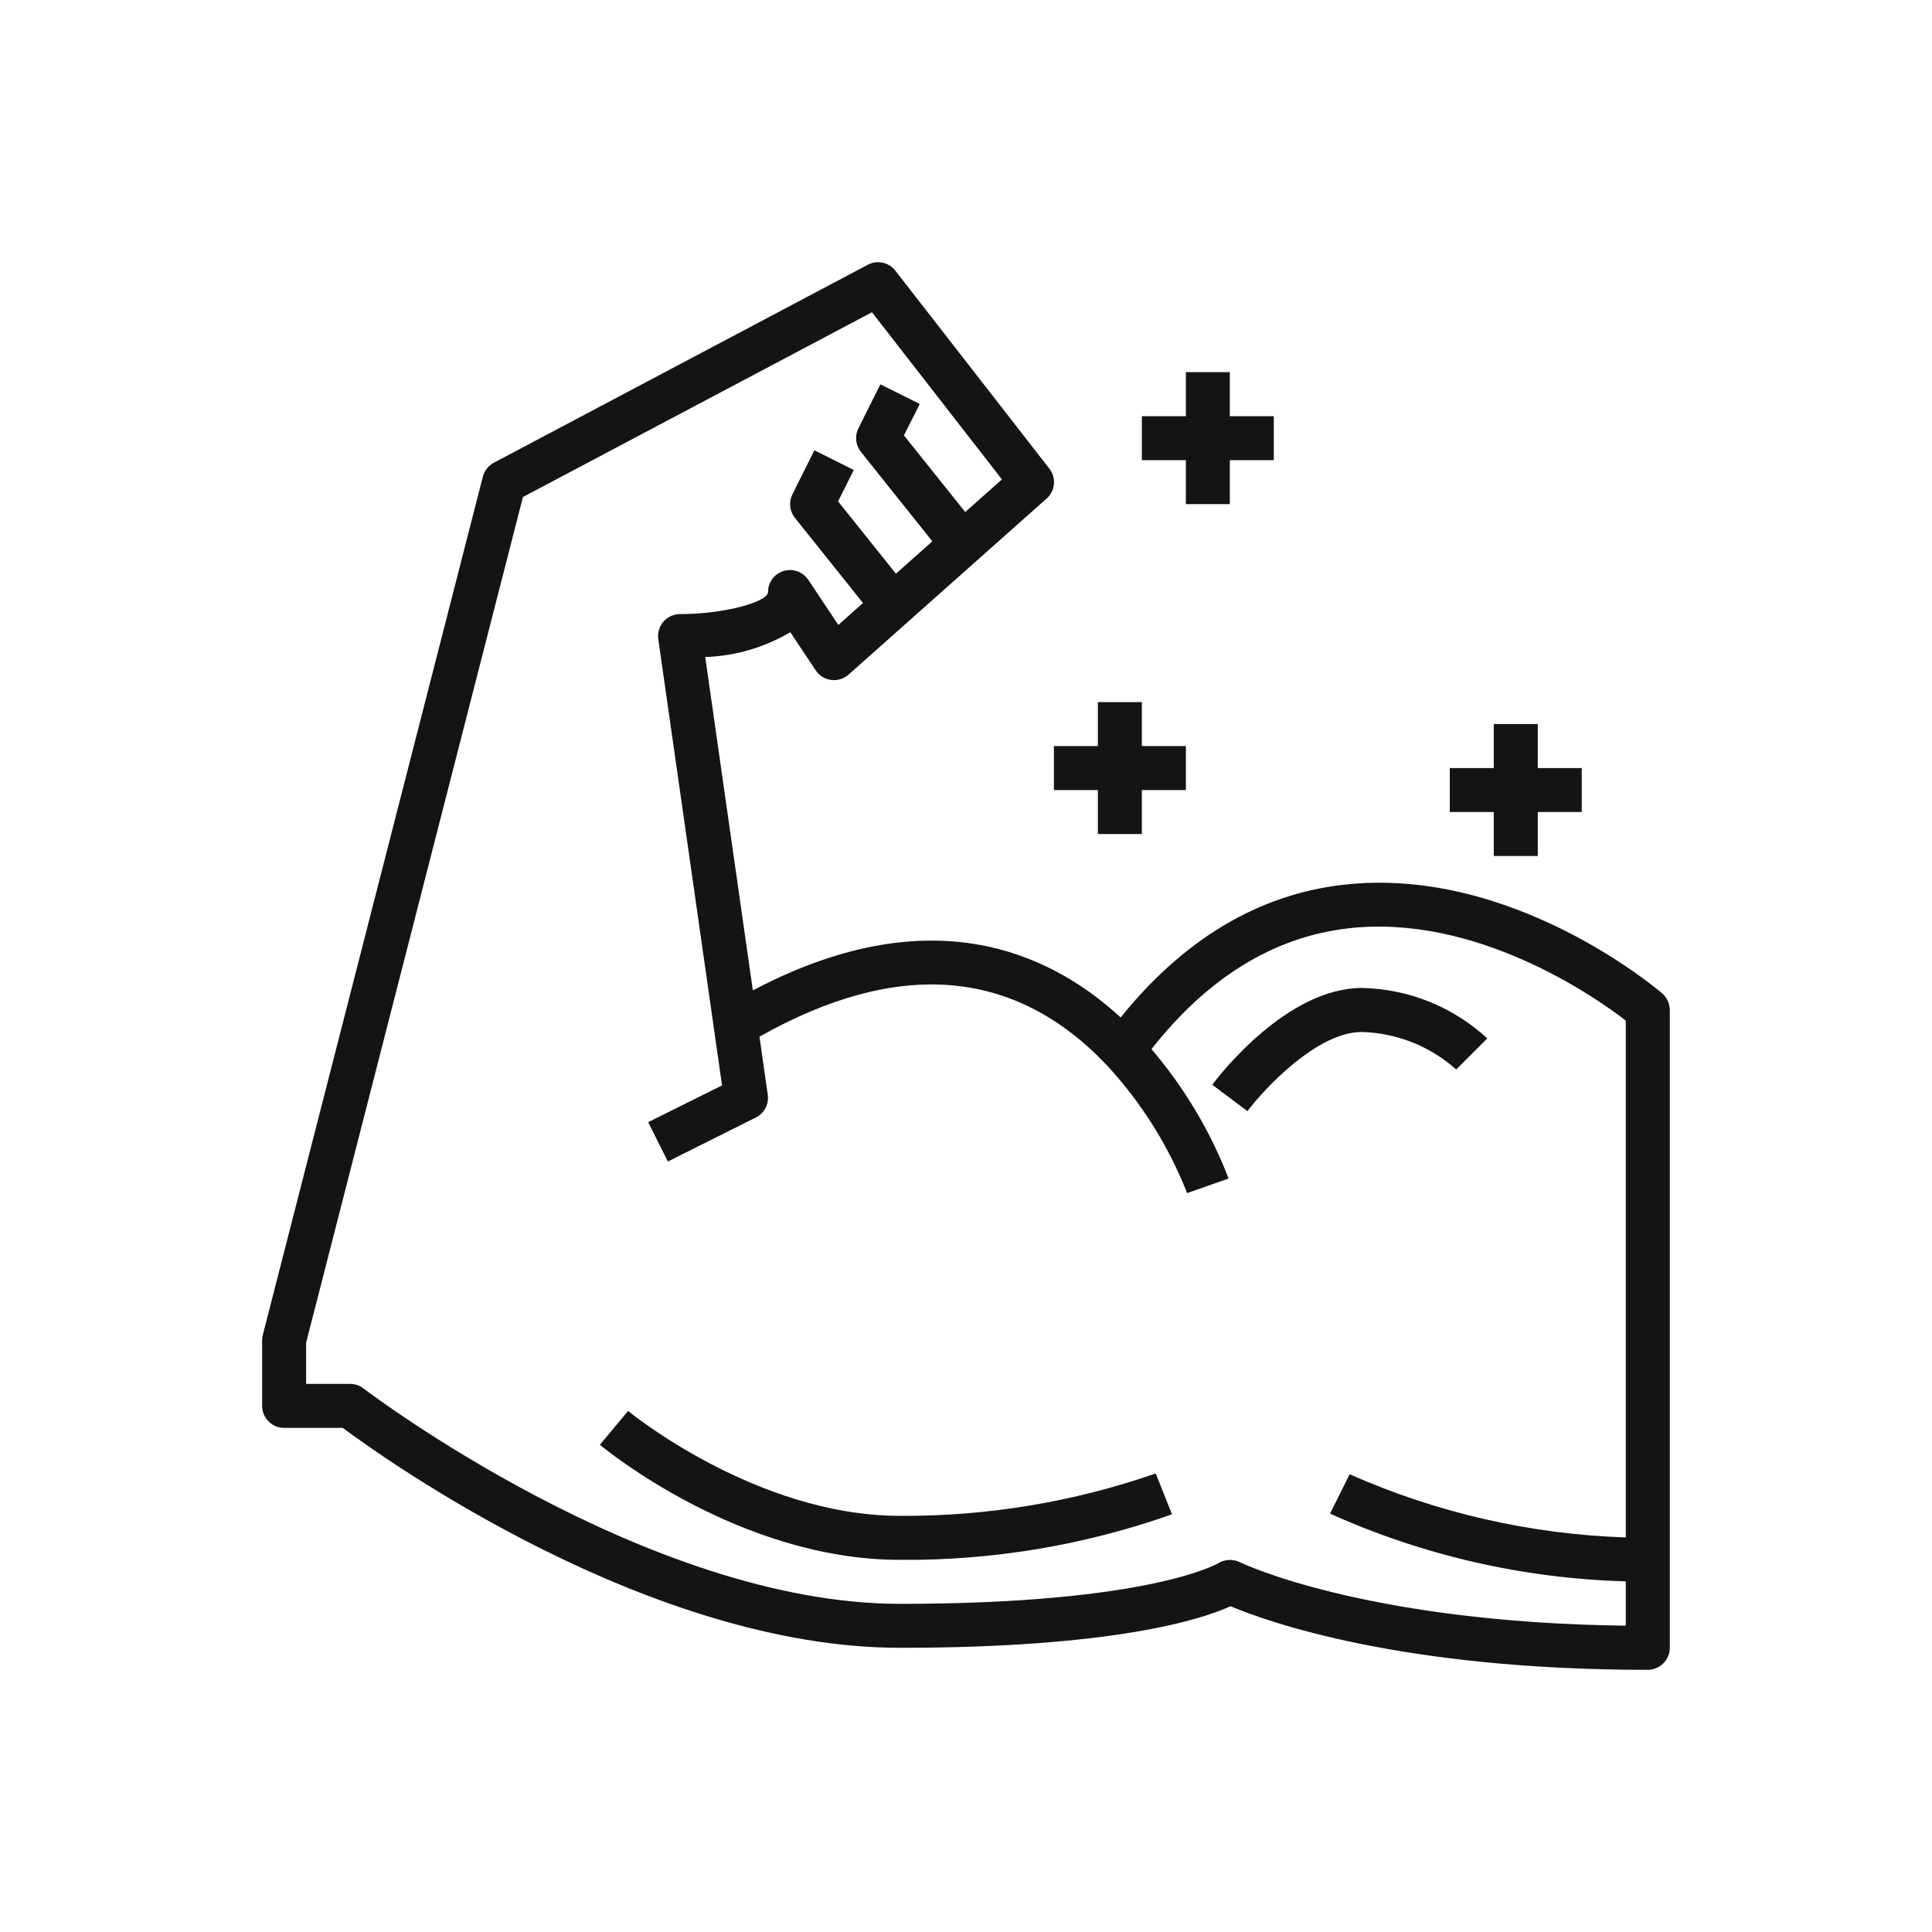
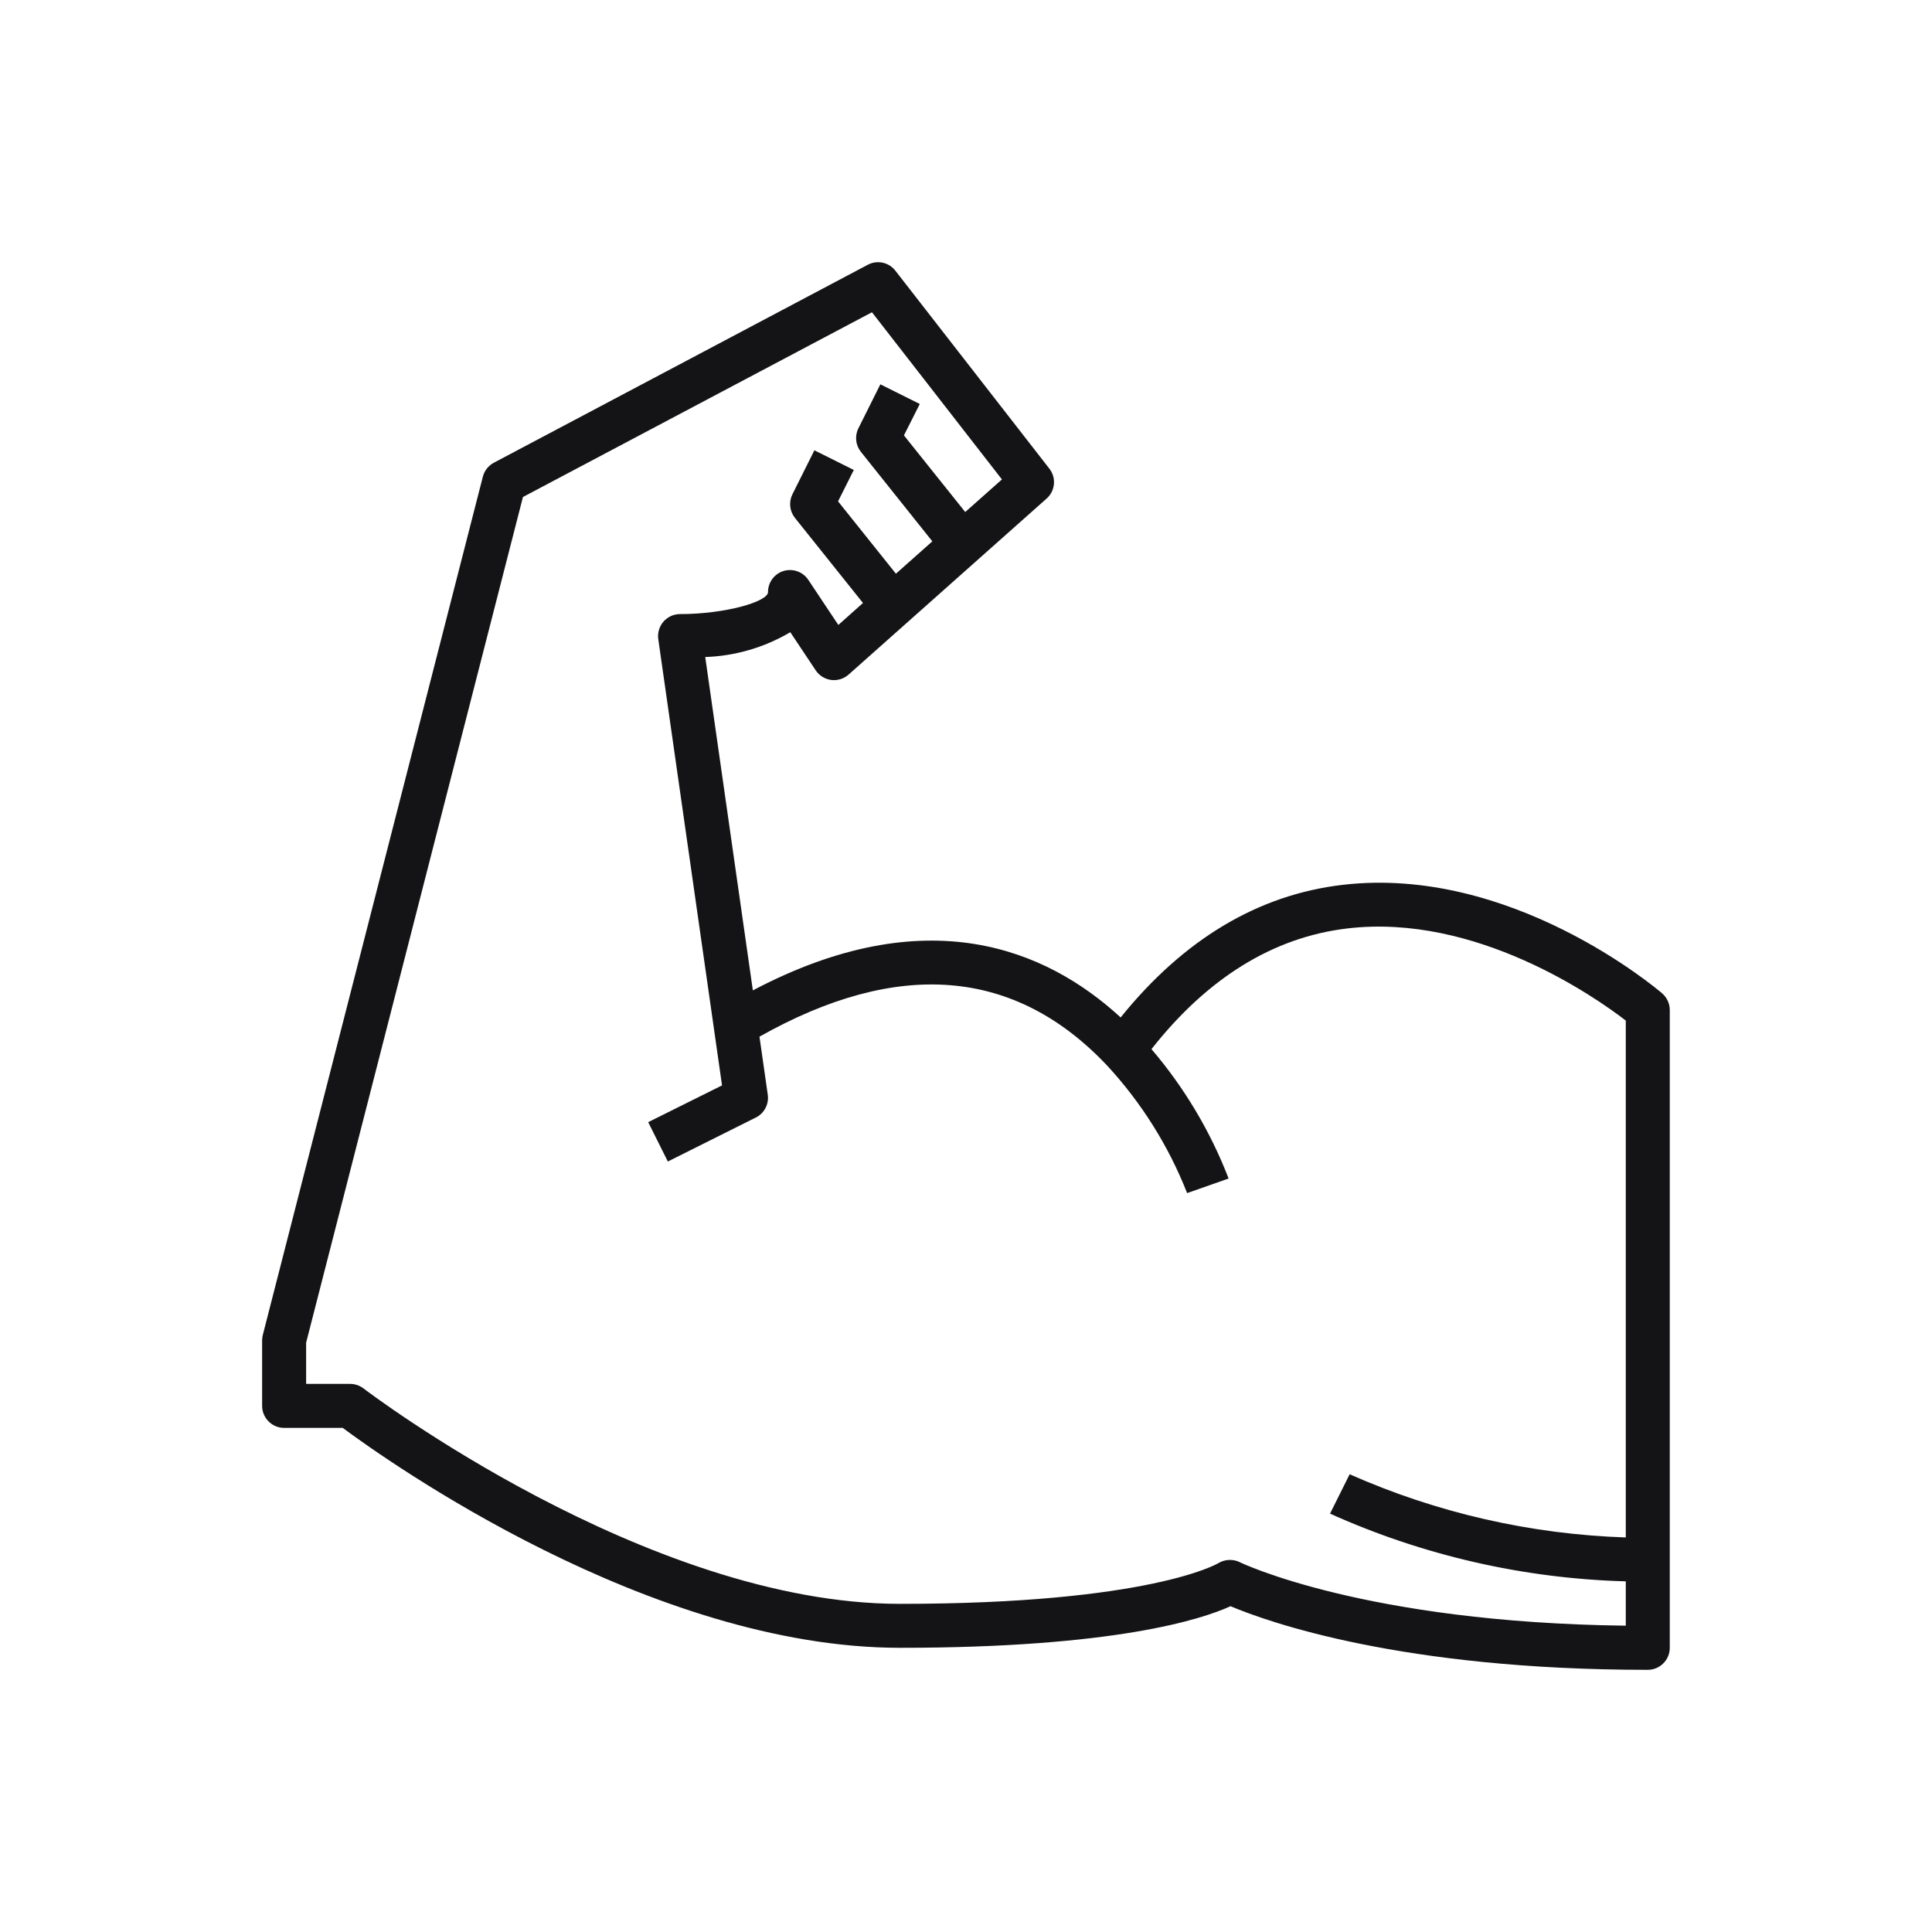
<svg xmlns="http://www.w3.org/2000/svg" width="40" height="40" viewBox="0 0 40 40" fill="none">
  <path d="M34.412 20.565C34.285 20.457 31.273 17.912 27.797 18.32C26.042 18.525 24.501 19.454 23.202 21.065C21.658 19.645 19.179 18.611 15.587 20.505L14.601 13.603C15.222 13.582 15.828 13.405 16.362 13.089L16.888 13.878C16.924 13.932 16.971 13.978 17.027 14.013C17.082 14.047 17.145 14.069 17.209 14.078C17.274 14.086 17.34 14.08 17.402 14.061C17.465 14.041 17.522 14.009 17.571 13.965L21.669 10.322C21.756 10.246 21.809 10.139 21.82 10.024C21.831 9.909 21.797 9.794 21.726 9.703L18.538 5.605C18.473 5.52 18.379 5.461 18.275 5.439C18.17 5.416 18.061 5.431 17.966 5.482L10.225 9.58C10.169 9.61 10.12 9.651 10.081 9.7C10.041 9.75 10.013 9.808 9.997 9.869L5.444 27.628C5.434 27.665 5.428 27.703 5.427 27.741V29.107C5.427 29.228 5.475 29.344 5.561 29.429C5.646 29.515 5.762 29.563 5.883 29.563H7.096C8.009 30.241 13.453 34.116 18.633 34.116C23.069 34.116 24.878 33.528 25.477 33.255C26.243 33.578 29.015 34.572 34.115 34.572C34.236 34.572 34.352 34.524 34.437 34.438C34.523 34.353 34.571 34.237 34.571 34.116V20.911C34.571 20.845 34.556 20.78 34.529 20.721C34.501 20.661 34.461 20.608 34.412 20.565ZM25.669 32.343C25.598 32.309 25.52 32.293 25.441 32.297C25.363 32.301 25.287 32.325 25.22 32.366C25.204 32.375 23.793 33.206 18.633 33.206C13.39 33.206 7.584 28.791 7.526 28.746C7.446 28.685 7.349 28.652 7.249 28.652H6.338V27.799L10.827 10.29L18.053 6.465L20.744 9.926L19.984 10.601L18.715 9.014L19.043 8.364L18.227 7.957L17.772 8.868C17.733 8.945 17.718 9.033 17.727 9.119C17.736 9.206 17.77 9.287 17.824 9.355L19.303 11.208L18.549 11.878L17.351 10.38L17.677 9.73L16.861 9.323L16.406 10.234C16.367 10.312 16.352 10.399 16.361 10.486C16.37 10.572 16.404 10.654 16.458 10.722L17.867 12.484L17.357 12.939L16.737 12.008C16.683 11.926 16.605 11.864 16.512 11.83C16.42 11.796 16.319 11.793 16.225 11.821C16.131 11.849 16.049 11.907 15.99 11.986C15.932 12.065 15.9 12.161 15.901 12.259C15.901 12.456 15.017 12.714 14.079 12.714C14.014 12.714 13.95 12.728 13.89 12.755C13.831 12.783 13.778 12.822 13.735 12.871C13.693 12.921 13.661 12.979 13.643 13.041C13.624 13.104 13.62 13.17 13.629 13.234L14.949 22.472L13.42 23.233L13.827 24.048L15.649 23.137C15.734 23.095 15.804 23.026 15.848 22.942C15.893 22.857 15.909 22.761 15.896 22.666L15.724 21.463C18.593 19.847 21.011 20.042 22.916 22.055C23.63 22.826 24.194 23.724 24.578 24.702L25.437 24.4C25.06 23.423 24.52 22.517 23.84 21.721C24.999 20.249 26.36 19.403 27.898 19.222C30.551 18.909 33.022 20.637 33.66 21.13V31.831C31.688 31.766 29.747 31.322 27.943 30.523L27.537 31.338C29.465 32.206 31.546 32.682 33.66 32.74V33.658C28.256 33.592 25.691 32.355 25.667 32.343H25.669Z" fill="#141416" />
-   <path d="M18.632 31.384C15.653 31.384 13.031 29.234 13.004 29.212L12.42 29.913C12.537 30.009 15.318 32.295 18.632 32.295C20.55 32.311 22.457 31.992 24.265 31.352L23.928 30.506C22.225 31.098 20.434 31.395 18.632 31.384ZM30.149 22.143L30.793 21.499C30.084 20.845 29.16 20.473 28.195 20.455C26.646 20.455 25.252 22.253 25.098 22.459L25.827 23.005C26.17 22.55 27.265 21.366 28.195 21.366C28.918 21.386 29.61 21.661 30.149 22.143ZM22.73 17.268H23.641V16.357H24.552V15.446H23.641V14.536H22.73V15.446H21.82V16.357H22.73V17.268ZM24.552 10.437H25.462V9.527H26.373V8.616H25.462V7.705H24.552V8.616H23.641V9.527H24.552V10.437ZM30.927 17.723H31.838V16.812H32.748V15.902H31.838V14.991H30.927V15.902H30.016V16.812H30.927V17.723Z" fill="#141416" />
</svg>